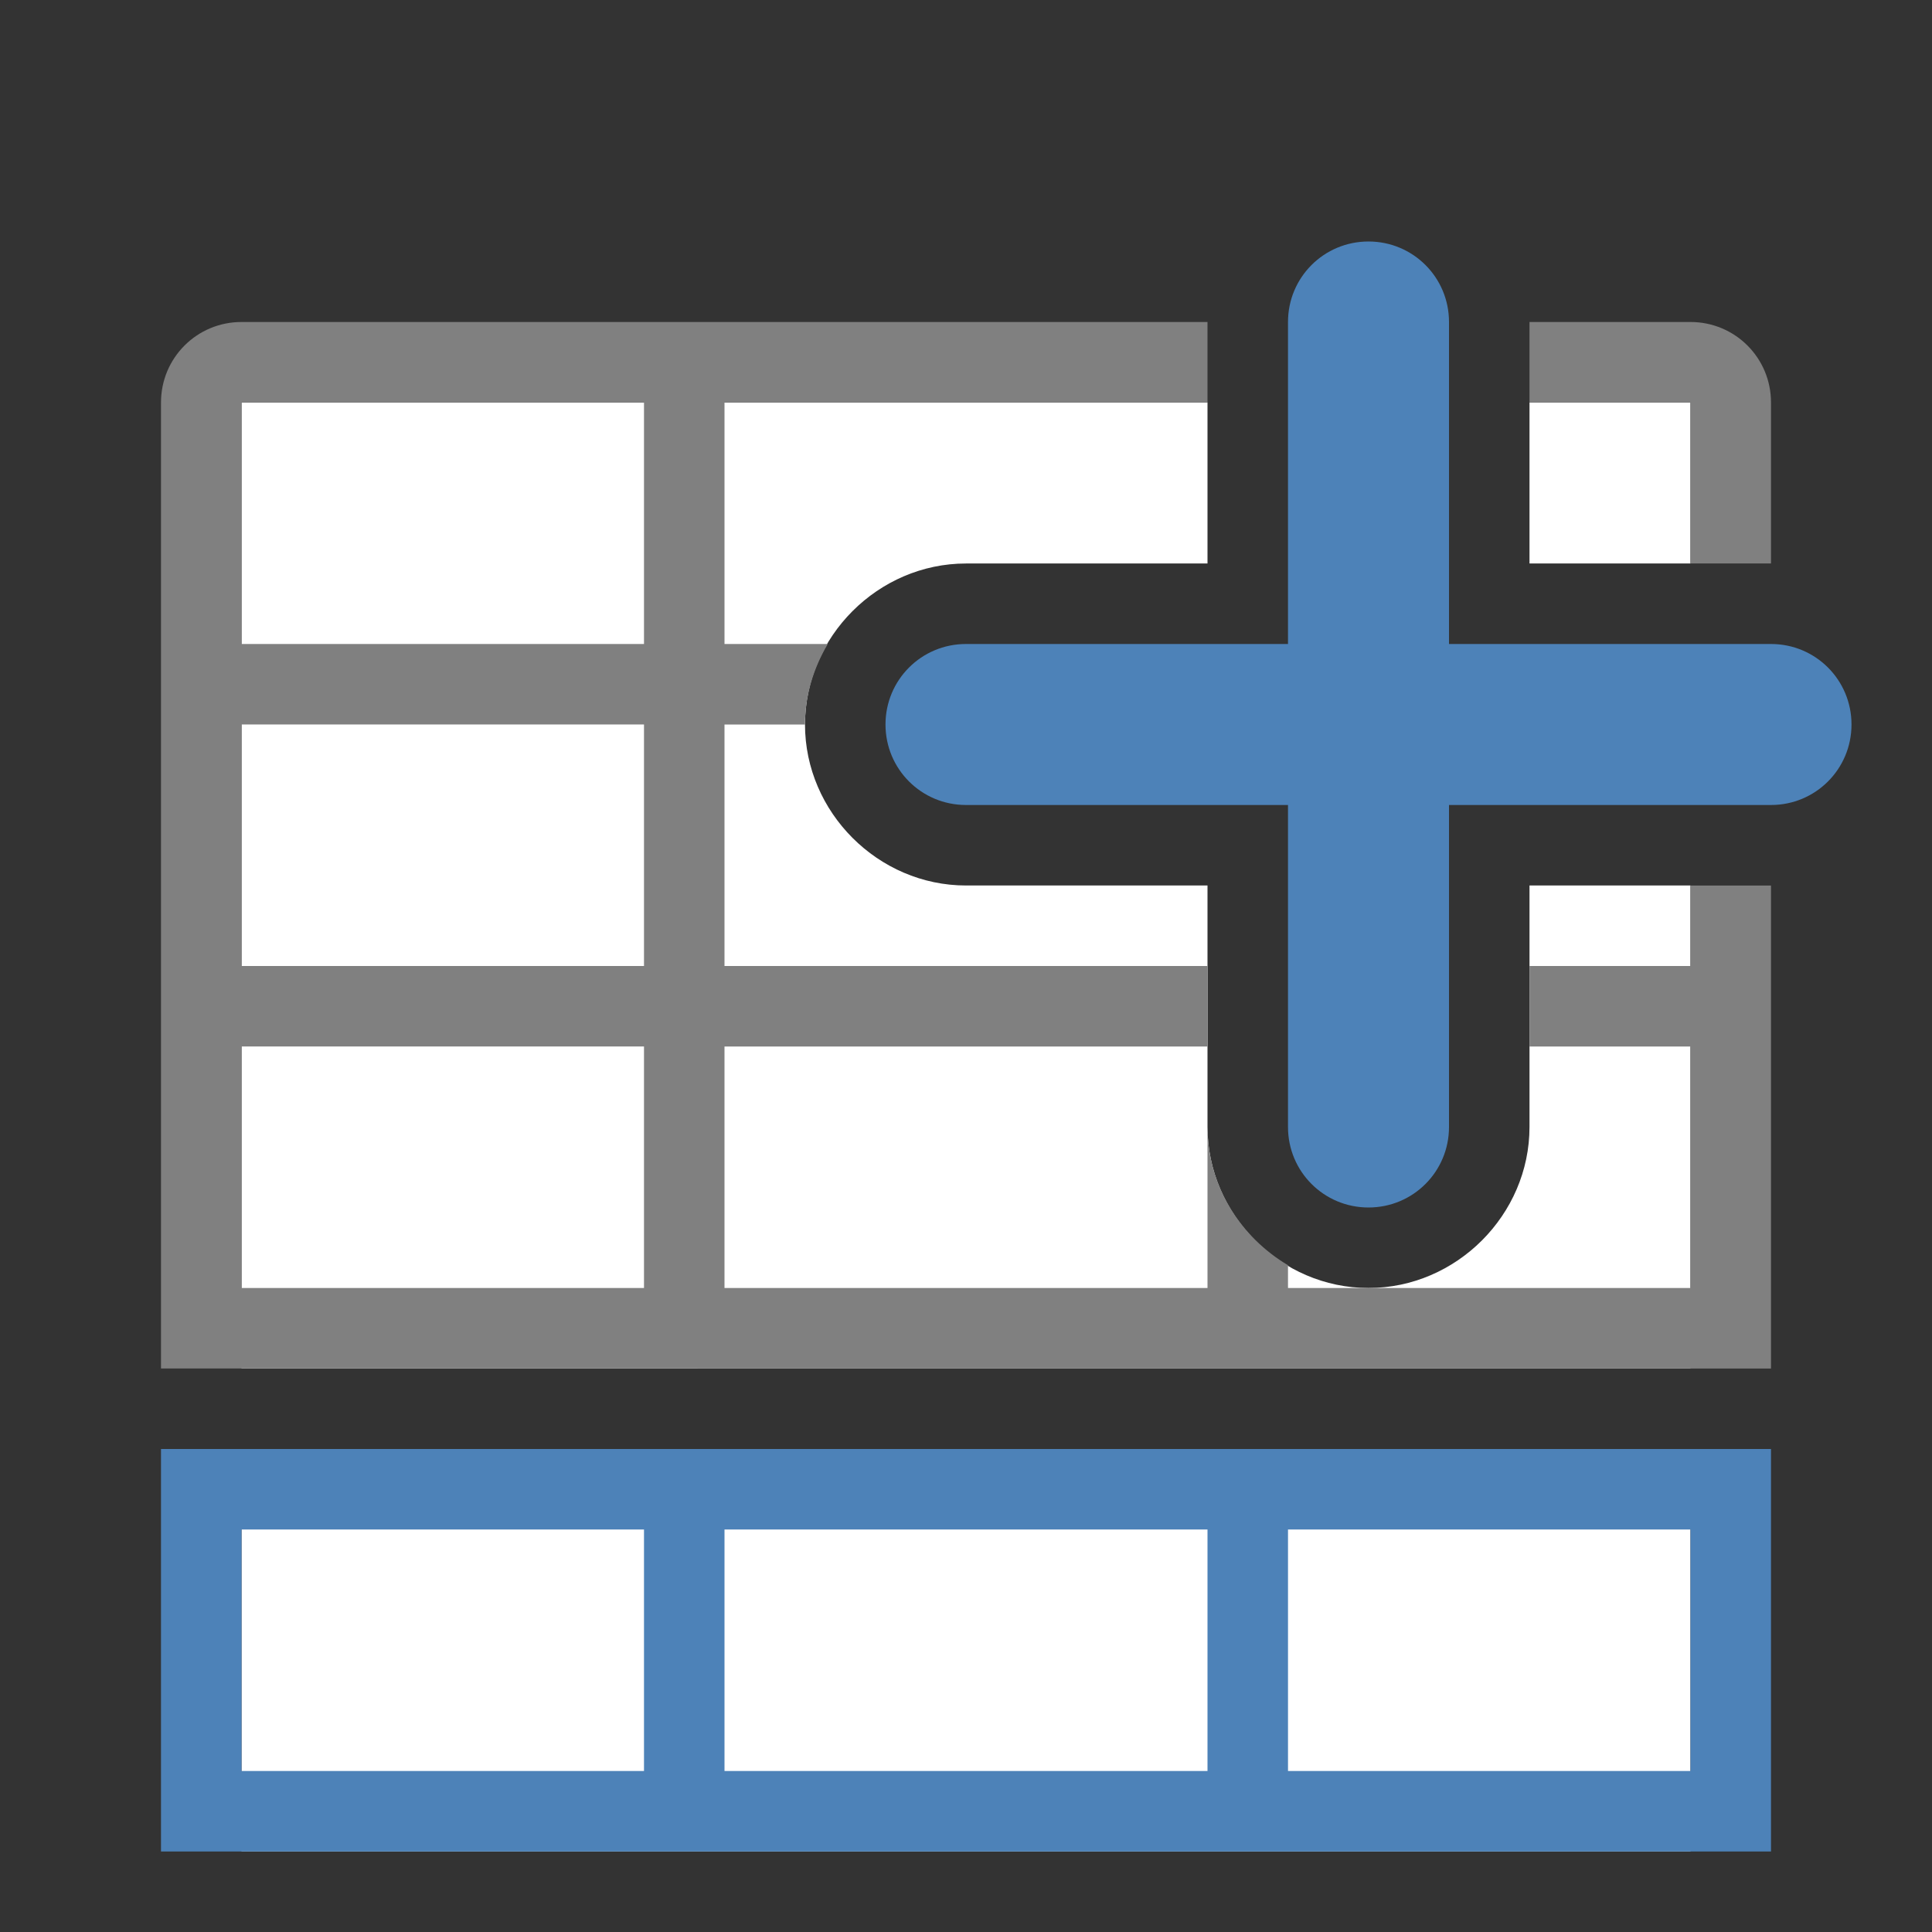
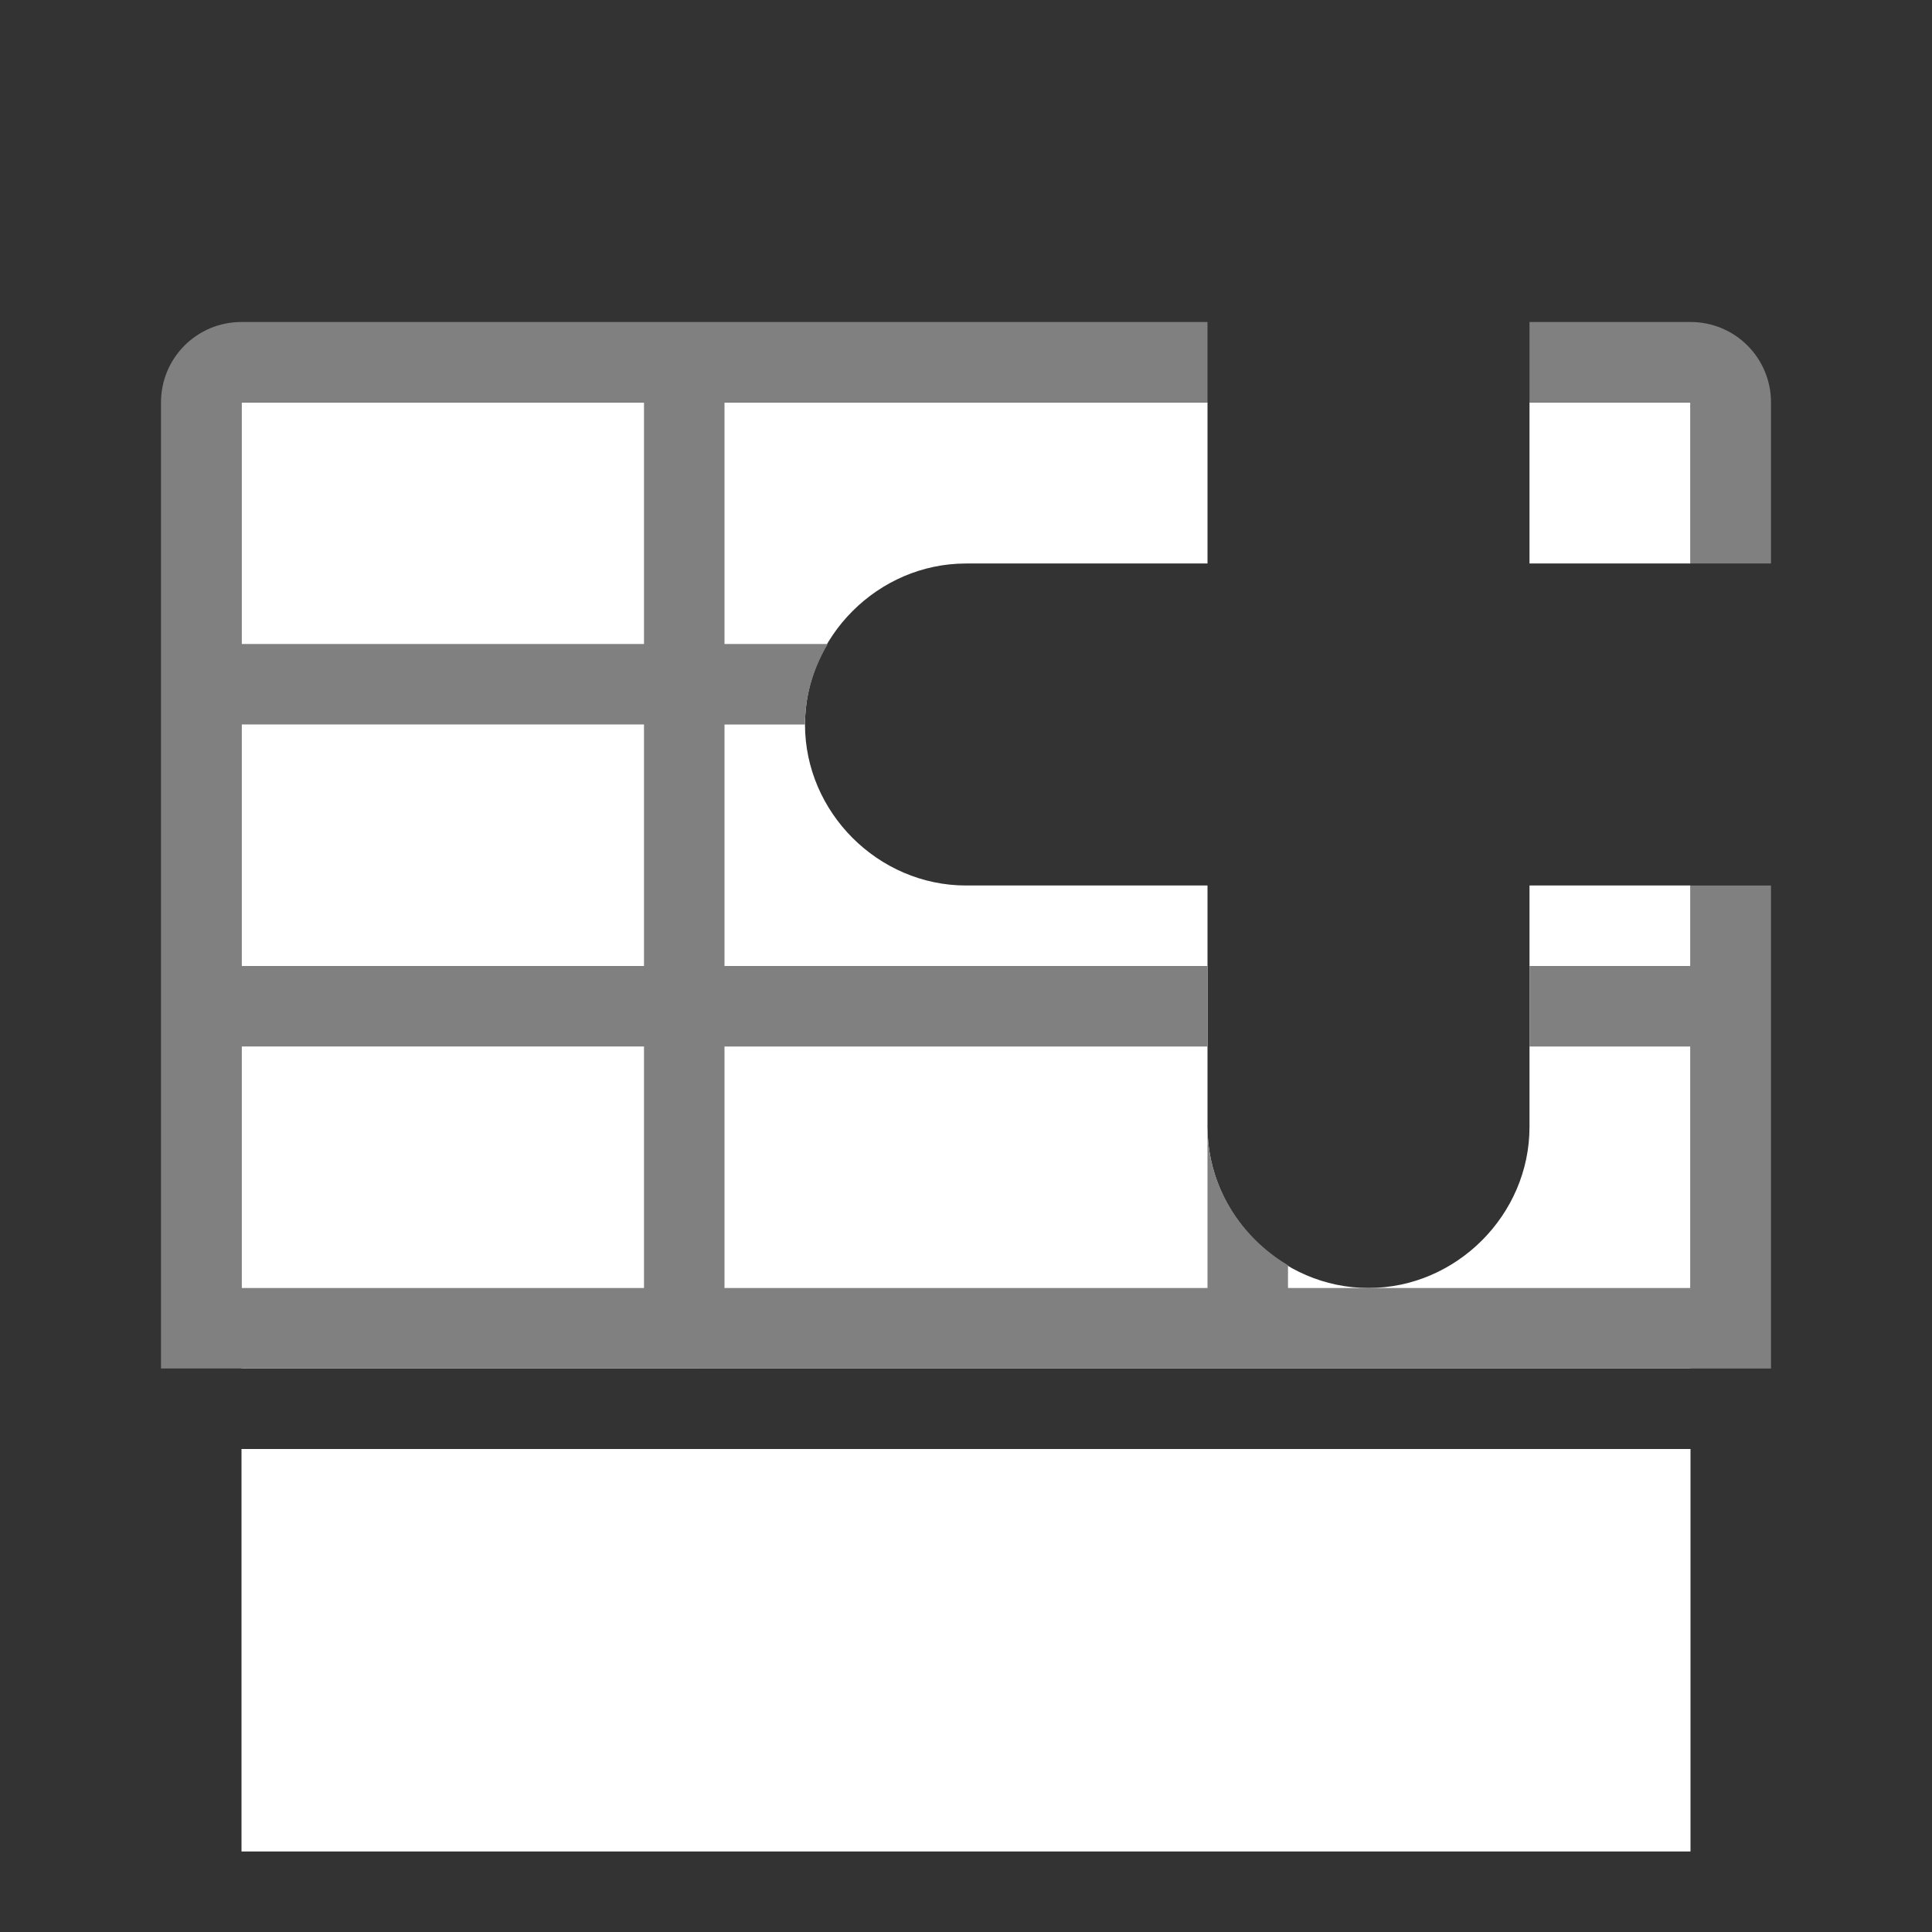
<svg xmlns="http://www.w3.org/2000/svg" version="1.1" viewBox="0 0 24 24">
  <rect x="0" y="0" width="24" height="24" fill="#333333" stroke="none" />
  <path d="m3 23v-5h18v5zm0-6v-12h12v2h-3c-1.091 0-2 0.909-2 2s0.909 2 2 2h3v3c0 1.091 0.909 2 2 2s2-0.909 2-2v-3h2v6zm16-10v-2h2v2z" fill="#fff" />
  <path d="m2 17v-12c0-0.554 0.446-1 1-1h12v1h-6v3h1.283c-0.175 0.297-0.283 0.636-0.283 1h-1v3h6v1h-6v3h6v-2c0 0.727 0.408 1.366 1 1.717v0.283h5v-3h-2v-1h2v-1h1v6zm1-1h5v-3h-5zm0-4h5v-3h-5zm0-4h5v-3h-5zm18-1v-2h-2v-1h2c0.554 0 1 0.446 1 1v2z" fill="#808080" />
  <g transform="matrix(1,0,0,-1,0,26)" fill="#4d82b8">
-     <path d="m17 11c-0.554 0-1 0.446-1 1v4h-4c-0.554 0-1 0.446-1 1s0.446 1 1 1h4v4c0 0.554 0.446 1 1 1s1-0.446 1-1v-4h4c0.554 0 1-0.446 1-1s-0.446-1-1-1h-4v-4c0-0.554-0.446-1-1-1z" />
-     <path d="m2 3v5h20v-5zm1 1h5v3h-5zm6 0h6v3h-6zm7 0h5v3h-5z" />
-   </g>
+     </g>
</svg>